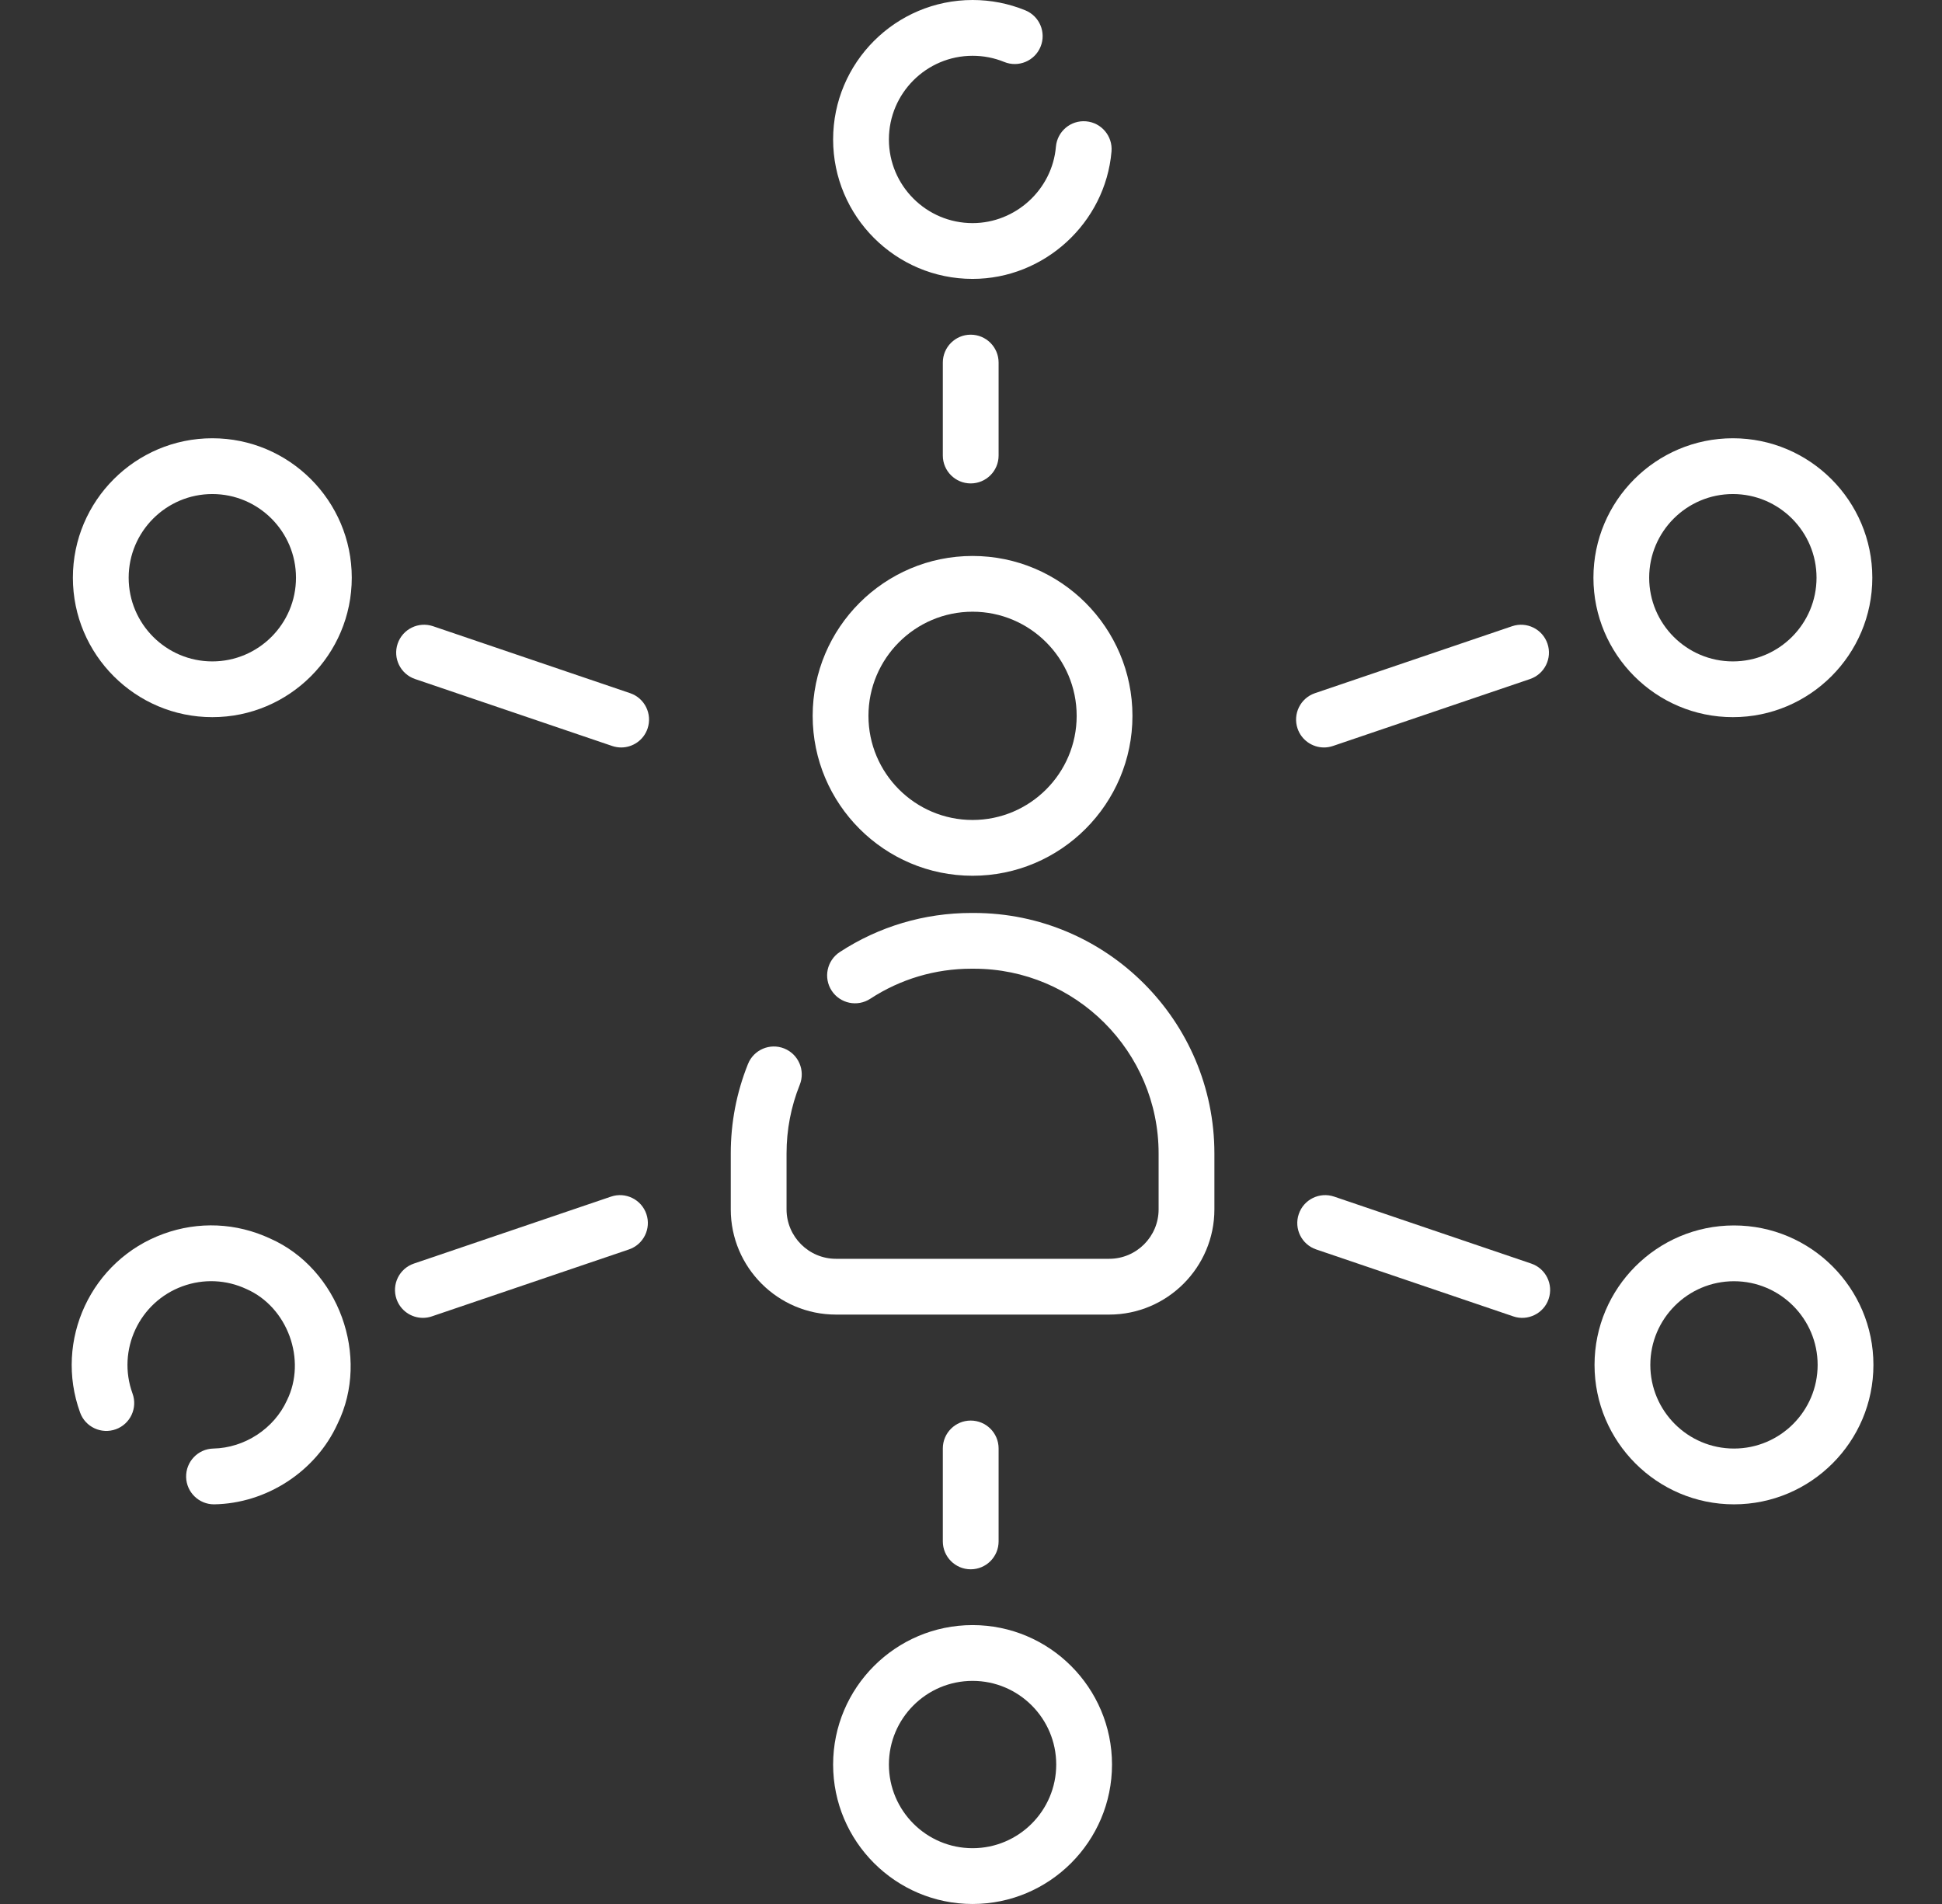
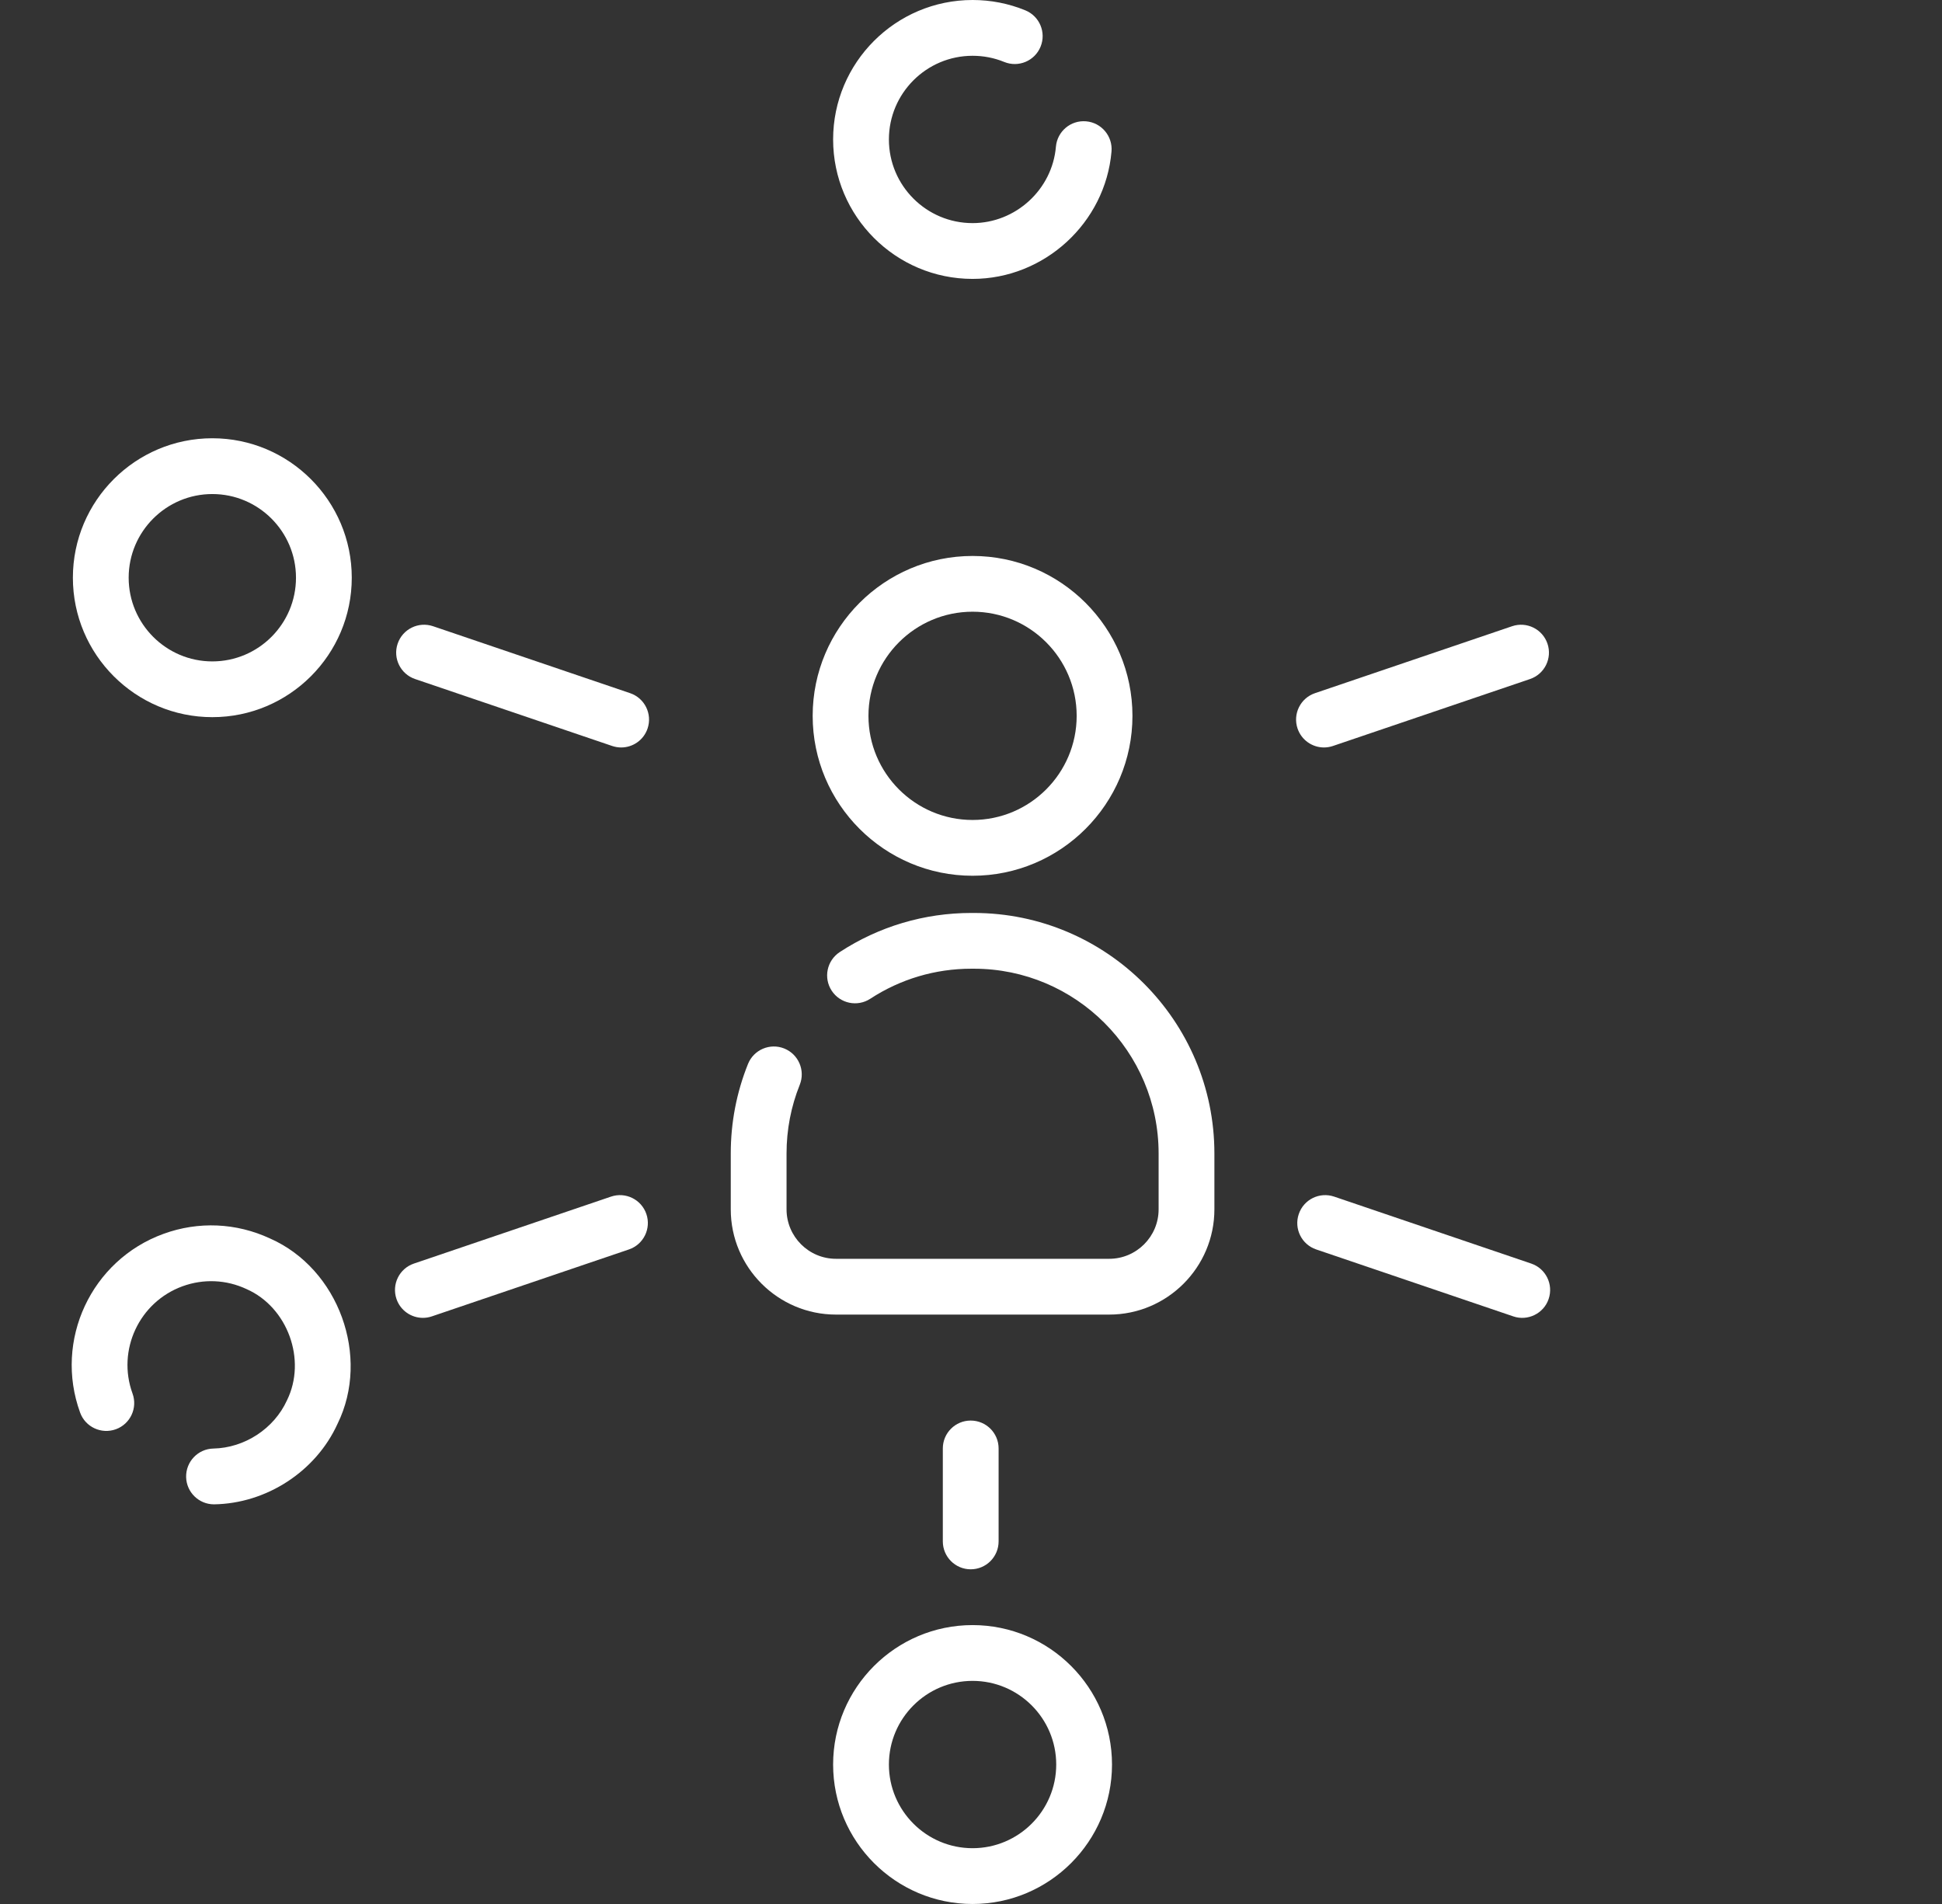
<svg xmlns="http://www.w3.org/2000/svg" width="51" height="50" viewBox="0 0 51 50" fill="none">
  <rect x="0" y="0" width="51" height="50" fill="#333333" stroke="none" />
  <path d="M25.541 22.998C27.856 22.998 29.74 21.114 29.74 18.799C29.74 16.483 27.856 14.6 25.541 14.6C23.226 14.6 21.342 16.483 21.342 18.799C21.342 21.114 23.226 22.998 25.541 22.998ZM25.541 16.064C27.049 16.064 28.275 17.291 28.275 18.799C28.275 20.306 27.049 21.533 25.541 21.533C24.033 21.533 22.807 20.306 22.807 18.799C22.807 17.291 24.033 16.064 25.541 16.064Z" fill="white" />
  <path d="M25.576 23.975H25.508C24.275 23.975 23.081 24.33 22.053 25.002C21.715 25.224 21.62 25.677 21.841 26.016C22.063 26.355 22.517 26.449 22.855 26.228C23.644 25.712 24.561 25.439 25.508 25.439H25.576C28.251 25.439 30.427 27.616 30.427 30.291V31.759C30.427 32.474 29.845 33.057 29.129 33.057H21.954C21.239 33.057 20.656 32.474 20.656 31.759V30.291C20.656 29.667 20.773 29.06 21.003 28.487C21.153 28.111 20.971 27.685 20.595 27.534C20.22 27.384 19.793 27.566 19.643 27.942C19.343 28.689 19.191 29.479 19.191 30.291V31.759C19.191 33.282 20.431 34.522 21.954 34.522H29.129C30.652 34.522 31.892 33.282 31.892 31.759V30.291C31.892 26.808 29.058 23.975 25.576 23.975Z" fill="white" />
  <path d="M25.541 7.324C27.426 7.324 29.029 5.854 29.19 3.978C29.224 3.575 28.925 3.22 28.522 3.186C28.119 3.151 27.765 3.45 27.73 3.853C27.634 4.978 26.672 5.859 25.541 5.859C24.329 5.859 23.344 4.874 23.344 3.662C23.344 2.451 24.329 1.465 25.541 1.465C25.829 1.465 26.108 1.519 26.372 1.627C26.746 1.78 27.174 1.601 27.327 1.226C27.48 0.852 27.301 0.424 26.926 0.271C26.486 0.091 26.02 0 25.541 0C23.522 0 21.879 1.643 21.879 3.662C21.879 5.681 23.522 7.324 25.541 7.324Z" fill="white" />
-   <path d="M24.76 9.521V11.963C24.76 12.367 25.088 12.695 25.492 12.695C25.897 12.695 26.225 12.367 26.225 11.963V9.521C26.225 9.117 25.897 8.789 25.492 8.789C25.088 8.789 24.76 9.117 24.76 9.521Z" fill="white" />
  <path d="M34.77 19.629C34.848 19.629 34.927 19.616 35.005 19.59L40.181 17.832C40.564 17.702 40.769 17.286 40.639 16.903C40.509 16.52 40.093 16.315 39.71 16.445L34.534 18.203C34.151 18.333 33.946 18.749 34.076 19.132C34.18 19.437 34.465 19.629 34.77 19.629Z" fill="white" />
  <path d="M40.212 33.182L35.037 31.424C34.653 31.294 34.237 31.499 34.108 31.882C33.977 32.265 34.182 32.681 34.565 32.811L39.741 34.569C40.114 34.699 40.541 34.498 40.67 34.111C40.8 33.728 40.595 33.312 40.212 33.182Z" fill="white" />
  <path d="M16.548 18.203L11.373 16.445C10.989 16.315 10.573 16.52 10.443 16.903C10.313 17.286 10.518 17.702 10.901 17.832L16.077 19.59C16.155 19.616 16.235 19.629 16.313 19.629C16.618 19.629 16.903 19.437 17.006 19.132C17.136 18.749 16.931 18.333 16.548 18.203Z" fill="white" />
  <path d="M7.093 32.524C6.206 32.111 5.212 32.067 4.293 32.402C2.395 33.092 1.413 35.198 2.104 37.096C2.242 37.476 2.663 37.671 3.043 37.533C3.423 37.395 3.619 36.974 3.48 36.594C3.066 35.456 3.655 34.193 4.794 33.778C5.345 33.578 5.942 33.603 6.474 33.852C7.555 34.328 8.058 35.712 7.537 36.772C7.197 37.52 6.421 38.024 5.601 38.04C5.197 38.05 4.878 38.387 4.888 38.791C4.898 39.189 5.224 39.505 5.62 39.505C6.995 39.485 8.294 38.644 8.864 37.391C9.733 35.624 8.894 33.319 7.093 32.524Z" fill="white" />
  <path d="M16.046 31.424L10.87 33.182C10.487 33.312 10.282 33.728 10.412 34.111C10.516 34.416 10.8 34.608 11.106 34.608C11.184 34.608 11.263 34.596 11.341 34.569L16.517 32.811C16.9 32.681 17.105 32.265 16.975 31.882C16.845 31.499 16.429 31.294 16.046 31.424Z" fill="white" />
  <path d="M25.541 42.676C23.522 42.676 21.879 44.319 21.879 46.338C21.879 48.357 23.522 50 25.541 50C27.56 50 29.203 48.357 29.203 46.338C29.203 44.319 27.56 42.676 25.541 42.676ZM25.541 48.535C24.329 48.535 23.344 47.549 23.344 46.338C23.344 45.126 24.329 44.141 25.541 44.141C26.753 44.141 27.738 45.126 27.738 46.338C27.738 47.549 26.753 48.535 25.541 48.535Z" fill="white" />
-   <path d="M45.537 32.181C43.518 32.181 41.875 33.824 41.875 35.843C41.875 37.862 43.518 39.505 45.537 39.505C47.556 39.505 49.199 37.862 49.199 35.843C49.199 33.824 47.556 32.181 45.537 32.181ZM45.537 38.04C44.325 38.04 43.34 37.055 43.34 35.843C43.34 34.632 44.325 33.646 45.537 33.646C46.749 33.646 47.734 34.632 47.734 35.843C47.734 37.055 46.749 38.04 45.537 38.04Z" fill="white" />
  <path d="M26.225 40.478V38.037C26.225 37.633 25.897 37.305 25.492 37.305C25.088 37.305 24.76 37.633 24.76 38.037V40.478C24.76 40.883 25.088 41.211 25.492 41.211C25.897 41.211 26.225 40.883 26.225 40.478Z" fill="white" />
-   <path d="M45.508 11.509C43.489 11.509 41.846 13.152 41.846 15.171C41.846 17.191 43.489 18.833 45.508 18.833C47.527 18.833 49.17 17.191 49.17 15.171C49.17 13.152 47.527 11.509 45.508 11.509ZM45.508 17.369C44.296 17.369 43.31 16.383 43.31 15.171C43.31 13.96 44.296 12.974 45.508 12.974C46.719 12.974 47.705 13.96 47.705 15.171C47.705 16.383 46.719 17.369 45.508 17.369Z" fill="white" />
  <path d="M5.576 11.509C3.557 11.509 1.914 13.152 1.914 15.171C1.914 17.191 3.557 18.833 5.576 18.833C7.596 18.833 9.238 17.191 9.238 15.171C9.238 13.152 7.595 11.509 5.576 11.509ZM5.576 17.369C4.365 17.369 3.379 16.383 3.379 15.171C3.379 13.96 4.365 12.974 5.576 12.974C6.788 12.974 7.773 13.96 7.773 15.171C7.773 16.383 6.788 17.369 5.576 17.369Z" fill="white" />
</svg>